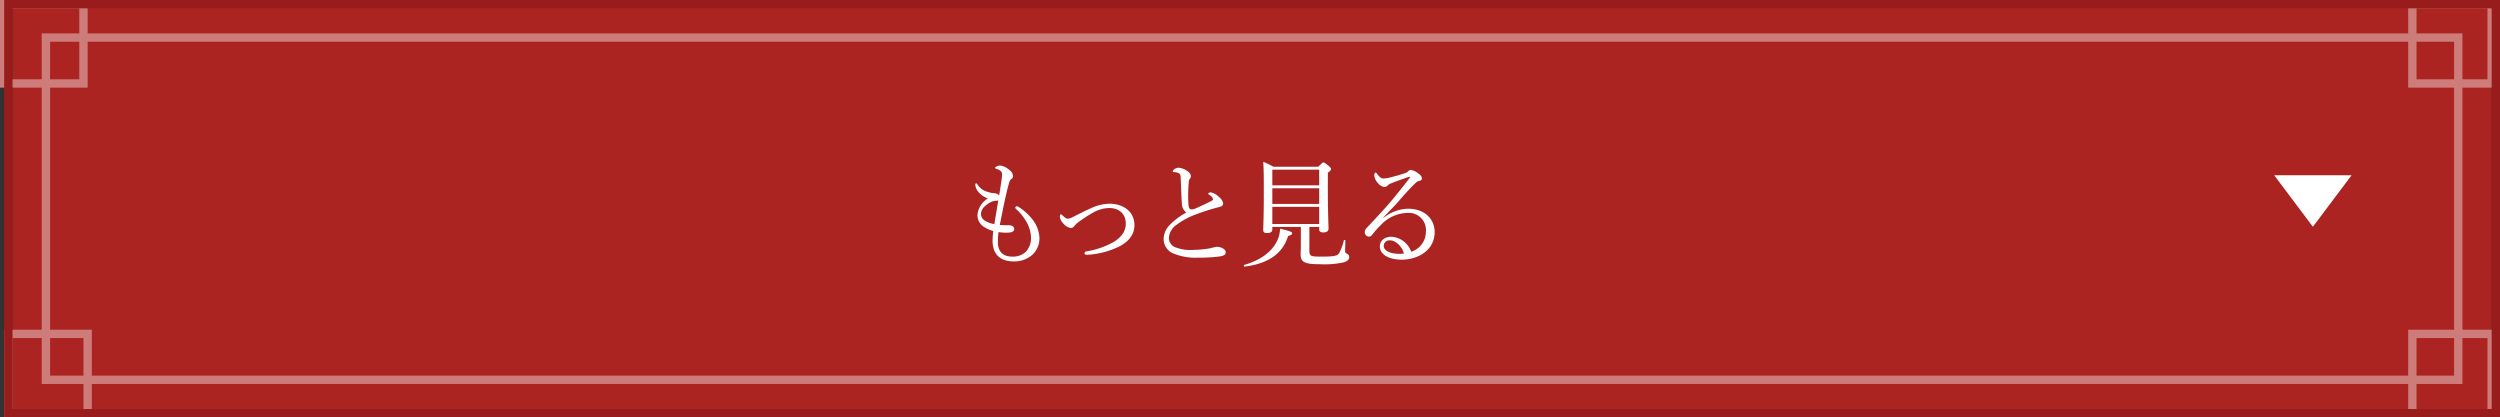
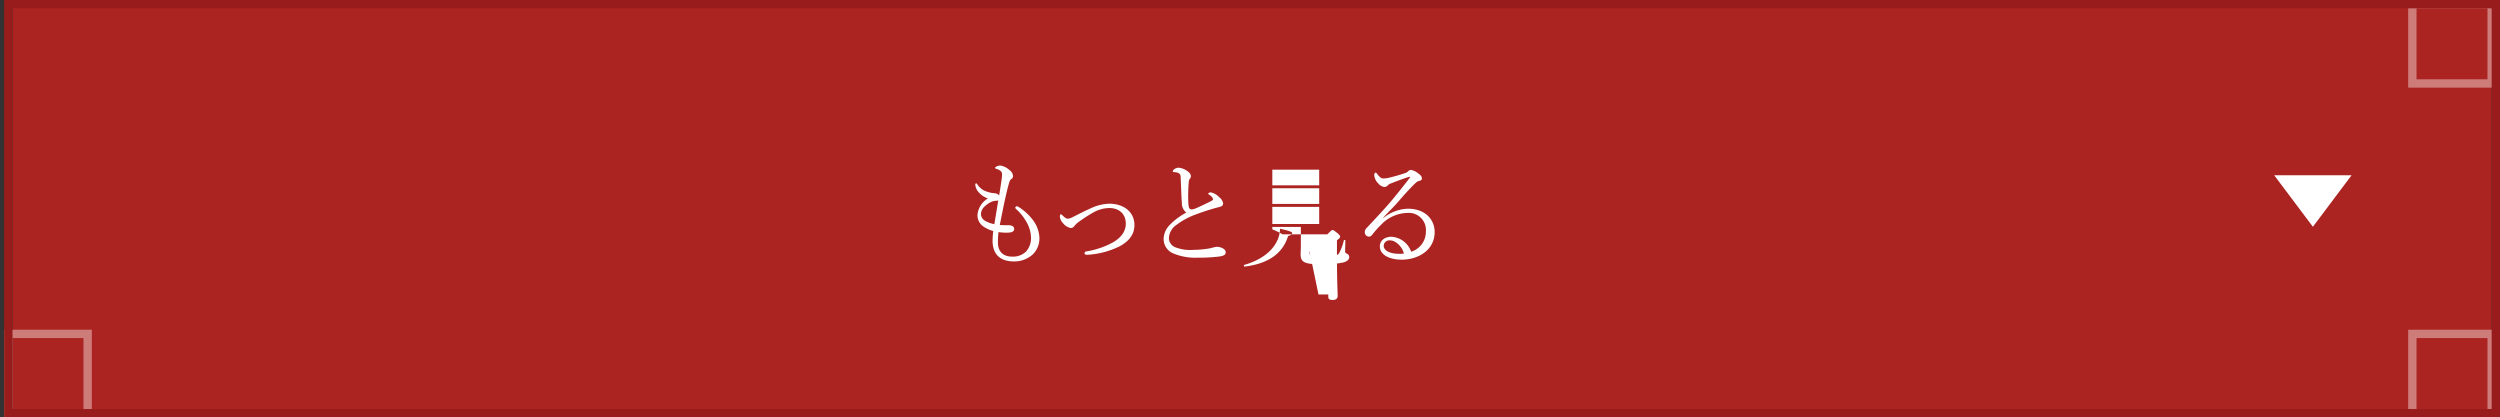
<svg xmlns="http://www.w3.org/2000/svg" viewBox="0 0 599 100">
  <rect x="0" y="0" width="599" height="100" fill="#333333" stroke="none" />
  <defs>
    <style>.cls-1{fill:#ab2422;}.cls-2{fill:#fff;}.cls-3,.cls-4{fill:none;stroke-miterlimit:10;stroke-width:2px;}.cls-3{stroke:#cd7c7a;}.cls-4{stroke:#991c1c;}</style>
  </defs>
  <title>btn_open_slide_cat2</title>
  <g id="Layer_2" data-name="Layer 2">
    <g id="contents">
      <rect class="cls-1" x="3" width="594" height="100" />
      <polygon class="cls-2" points="563.429 42 554.168 54.336 544.906 42 563.429 42" />
-       <rect class="cls-3" x="11" y="9" width="578" height="82" />
      <rect class="cls-3" x="578" y="1" width="19" height="19" />
      <rect class="cls-3" x="578" y="80" width="19" height="19" />
-       <rect class="cls-3" x="1" y="1" width="19" height="19" />
      <rect class="cls-3" x="2" y="80" width="19" height="19" />
      <rect class="cls-4" x="2" y="1" width="596" height="98" />
      <path class="cls-2" d="M239.106,58.128c0,2.044,1.12,3.36,3.472,3.36a4.482,4.482,0,0,0,3.248-1.204,4.796,4.796,0,0,0,1.204-3.416A8.04,8.04,0,0,0,245.77,52.893a12.014,12.014,0,0,0-2.268-2.772.58.58,0,0,1-.252-.392.517.517,0,0,1,.364-.308.616.616,0,0,1,.364.112,12.849,12.849,0,0,1,3.332,2.968,7.558,7.558,0,0,1,1.736,4.48,5.379,5.379,0,0,1-1.624,4.004,6.544,6.544,0,0,1-4.48,1.652c-3.192,0-5.124-1.596-5.124-4.956a20.157,20.157,0,0,1,.168-2.324,7.669,7.669,0,0,1-2.632-1.288,3.313,3.313,0,0,1-1.148-2.66,5.166,5.166,0,0,1,2.492-3.864,4.848,4.848,0,0,1-1.96-1.232,3.377,3.377,0,0,1-.924-1.372,4.027,4.027,0,0,1-.14-.672c0-.224.084-.336.196-.336.112,0,.196.056.336.308a4.323,4.323,0,0,0,2.352,1.708,6.406,6.406,0,0,0,1.596.336c.56.056,1.008.168,1.232.588.224-1.344.392-2.408.56-3.584a9.47,9.47,0,0,0,.14-1.372,1.05,1.05,0,0,0-.252-.868,2.447,2.447,0,0,0-1.12-.588c-.196-.056-.28-.168-.28-.252,0-.112.112-.196.308-.308a1.946,1.946,0,0,1,.98-.224,4.002,4.002,0,0,1,2.128,1.063,1.874,1.874,0,0,1,.868,1.456.81.81,0,0,1-.448.728c-.252.14-.42.644-.588,1.232-.672,2.437-1.316,5.6-2.128,9.744a18.578,18.578,0,0,0,2.072.056,2.014,2.014,0,0,1,.98.224.759.759,0,0,1,.392.728c0,.364-.308.645-.784.756a6.504,6.504,0,0,1-1.316.084,11.95,11.95,0,0,1-1.652-.14A18.957,18.957,0,0,0,239.106,58.128Zm.084-10.136a1.111,1.111,0,0,1-.56.112,2.858,2.858,0,0,0-1.008.224,5.717,5.717,0,0,0-1.82,1.26,2.471,2.471,0,0,0-.756,1.652,1.859,1.859,0,0,0,.952,1.652,6.793,6.793,0,0,0,2.24.812C238.602,51.604,238.882,49.868,239.19,47.992Z" />
      <path class="cls-2" d="M271.81,53.929c0,2.408-1.484,3.892-3.304,4.956a19.891,19.891,0,0,1-7.448,2.128,6.614,6.614,0,0,1-.728.028c-.308,0-.476-.168-.476-.336a.493.493,0,0,1,.448-.476,19.509,19.509,0,0,0,6.412-2.184c1.876-1.12,3.024-2.548,3.024-4.452,0-2.38-1.624-3.752-4.004-3.752a8.16,8.16,0,0,0-3.724,1.036,36.87,36.87,0,0,0-3.444,2.212,6.121,6.121,0,0,0-1.204,1.12.961.961,0,0,1-.784.42,3.041,3.041,0,0,1-1.932-1.232,2.436,2.436,0,0,1-.7-1.484c0-.392.112-.56.252-.56.112,0,.224.112.392.28.504.448.84.756,1.204.756a2.125,2.125,0,0,0,.924-.224c1.54-.756,3.052-1.568,4.536-2.212A11.188,11.188,0,0,1,265.79,48.805C269.15,48.805,271.81,50.709,271.81,53.929Z" />
      <path class="cls-2" d="M283.178,48.581c-.14-1.456-.168-3.528-.28-5.88-.028-.616-.056-.812-.252-1.036a1.578,1.578,0,0,0-.784-.364c-.308-.056-.42-.056-.672-.084-.14-.028-.196-.056-.196-.168a.725.725,0,0,1,.336-.476,1.708,1.708,0,0,1,1.036-.392,4.165,4.165,0,0,1,2.436,1.064,1.301,1.301,0,0,1,.532,1.008,1.076,1.076,0,0,1-.308.672,1.475,1.475,0,0,0-.196.672,37.367,37.367,0,0,0-.084,5.376c.056.728.252,1.204.7,1.204a3.05,3.05,0,0,0,.924-.196c1.204-.532,2.688-1.204,3.892-1.848.252-.14.364-.224.364-.42,0-.308-.42-.756-.896-1.064-.168-.112-.252-.14-.252-.224,0-.112.28-.336.588-.336a3.73,3.73,0,0,1,2.044,1.148,2.379,2.379,0,0,1,.952,1.512c0,.504-.42.728-.868.84-.448.112-.98.252-1.568.42-1.428.42-2.94.924-4.48,1.512a17.333,17.333,0,0,0-4.172,2.296,4.067,4.067,0,0,0-1.904,3.276,2.385,2.385,0,0,0,1.4,2.1,9.802,9.802,0,0,0,4.48.672,22.483,22.483,0,0,0,4.2-.42,7.798,7.798,0,0,1,1.4-.308,3.098,3.098,0,0,1,1.204.252c.616.28.924.616.924,1.063,0,.561-.336.812-1.54,1.008a40.245,40.245,0,0,1-5.236.28,13.719,13.719,0,0,1-5.824-1.036,3.706,3.706,0,0,1-2.268-3.444,4.894,4.894,0,0,1,1.372-3.276,16.017,16.017,0,0,1,4.06-3.052A2.805,2.805,0,0,1,283.178,48.581Z" />
-       <path class="cls-2" d="M298.103,63.477c3.836-1.092,6.608-3.108,7.868-5.712a7.136,7.136,0,0,0,.728-2.968c2.492.588,2.884.784,2.884,1.064,0,.28-.084.448-.952.672-1.26,4.172-4.704,6.636-10.388,7.336C298.074,63.896,297.934,63.532,298.103,63.477Zm15.624-3.416c0,1.288.28,1.428,2.828,1.428,2.856,0,3.836-.14,4.284-.812a12.321,12.321,0,0,0,1.148-3.08c.056-.168.364-.112.364.056-.028,1.26-.056,1.96-.056,2.492,0,.392.112.504.448.644a.877.877,0,0,1,.532.84c0,.56-.504.98-1.316,1.232a21.566,21.566,0,0,1-5.684.448c-3.808,0-4.648-.532-4.648-2.436,0-.308.056-.812.056-2.24V54.376h-6.832v.588c0,.588-.392.868-1.288.868-.644,0-.896-.196-.896-.756,0-1.008.14-2.492.14-8.736,0-3.696,0-5.628-.14-7.56a16.242,16.242,0,0,1,2.436,1.176h10.752c.924-.924,1.064-1.036,1.232-1.036.196,0,.364.112,1.316.868.42.392.504.532.504.7,0,.252-.112.42-.756.896v3.64c0,6.132.168,8.848.168,9.716,0,.644-.448.952-1.232.952-.7,0-1.008-.224-1.008-.756v-.56h-2.352Zm2.352-19.404h-11.228v3.752h11.228Zm-11.228,8.204h11.228v-3.752h-11.228Zm0,4.816h11.228V49.561h-11.228Z" />
+       <path class="cls-2" d="M298.103,63.477c3.836-1.092,6.608-3.108,7.868-5.712a7.136,7.136,0,0,0,.728-2.968c2.492.588,2.884.784,2.884,1.064,0,.28-.084.448-.952.672-1.26,4.172-4.704,6.636-10.388,7.336C298.074,63.896,297.934,63.532,298.103,63.477Zm15.624-3.416c0,1.288.28,1.428,2.828,1.428,2.856,0,3.836-.14,4.284-.812a12.321,12.321,0,0,0,1.148-3.08c.056-.168.364-.112.364.056-.028,1.26-.056,1.96-.056,2.492,0,.392.112.504.448.644a.877.877,0,0,1,.532.84c0,.56-.504.98-1.316,1.232a21.566,21.566,0,0,1-5.684.448c-3.808,0-4.648-.532-4.648-2.436,0-.308.056-.812.056-2.24V54.376h-6.832v.588a16.242,16.242,0,0,1,2.436,1.176h10.752c.924-.924,1.064-1.036,1.232-1.036.196,0,.364.112,1.316.868.42.392.504.532.504.7,0,.252-.112.42-.756.896v3.64c0,6.132.168,8.848.168,9.716,0,.644-.448.952-1.232.952-.7,0-1.008-.224-1.008-.756v-.56h-2.352Zm2.352-19.404h-11.228v3.752h11.228Zm-11.228,8.204h11.228v-3.752h-11.228Zm0,4.816h11.228V49.561h-11.228Z" />
      <path class="cls-2" d="M331.479,52.221a9.645,9.645,0,0,1,5.88-2.212c4.116,0,6.384,2.576,6.384,5.6,0,4.228-3.808,6.608-7.924,6.608-3.052,0-5.208-1.26-5.208-3.164,0-1.512,1.26-2.324,2.8-2.324a5.343,5.343,0,0,1,4.704,3.584,5.01,5.01,0,0,0,3.528-4.844,4.103,4.103,0,0,0-4.424-4.452,8.947,8.947,0,0,0-6.328,2.856,21.94,21.94,0,0,0-2.184,2.464.915.915,0,0,1-.7.364,1.042,1.042,0,0,1-1.008-1.092,1.409,1.409,0,0,1,.476-1.008c2.156-2.324,4.48-4.732,6.496-7.196,1.204-1.484,2.352-2.884,3.752-4.732.196-.252.112-.308,0-.308a2.502,2.502,0,0,0-.532.14c-1.26.42-2.688.952-3.808,1.4a2.062,2.062,0,0,0-.952.588,1.047,1.047,0,0,1-.756.309,2.246,2.246,0,0,1-1.4-.812,3.177,3.177,0,0,1-1.008-2.044c0-.28.168-.588.336-.588.112,0,.224.112.364.308.616.812,1.008,1.092,1.484,1.092a6.759,6.759,0,0,0,1.456-.196c1.26-.308,2.436-.644,3.696-1.064a1.771,1.771,0,0,0,.84-.504.895.895,0,0,1,.644-.28,3.923,3.923,0,0,1,1.764.868c.56.392.84.756.84,1.204,0,.28-.224.477-.728.588-.28.056-.532.196-1.148.812-.924.924-2.072,2.128-3.724,4.06-1.036,1.204-2.548,2.66-3.668,3.92Zm1.596,5.376a1.361,1.361,0,0,0-1.54,1.288c0,1.148,1.484,1.932,3.724,1.932a5.671,5.671,0,0,0,1.12-.084C335.959,59.137,334.446,57.597,333.075,57.597Z" />
    </g>
  </g>
</svg>